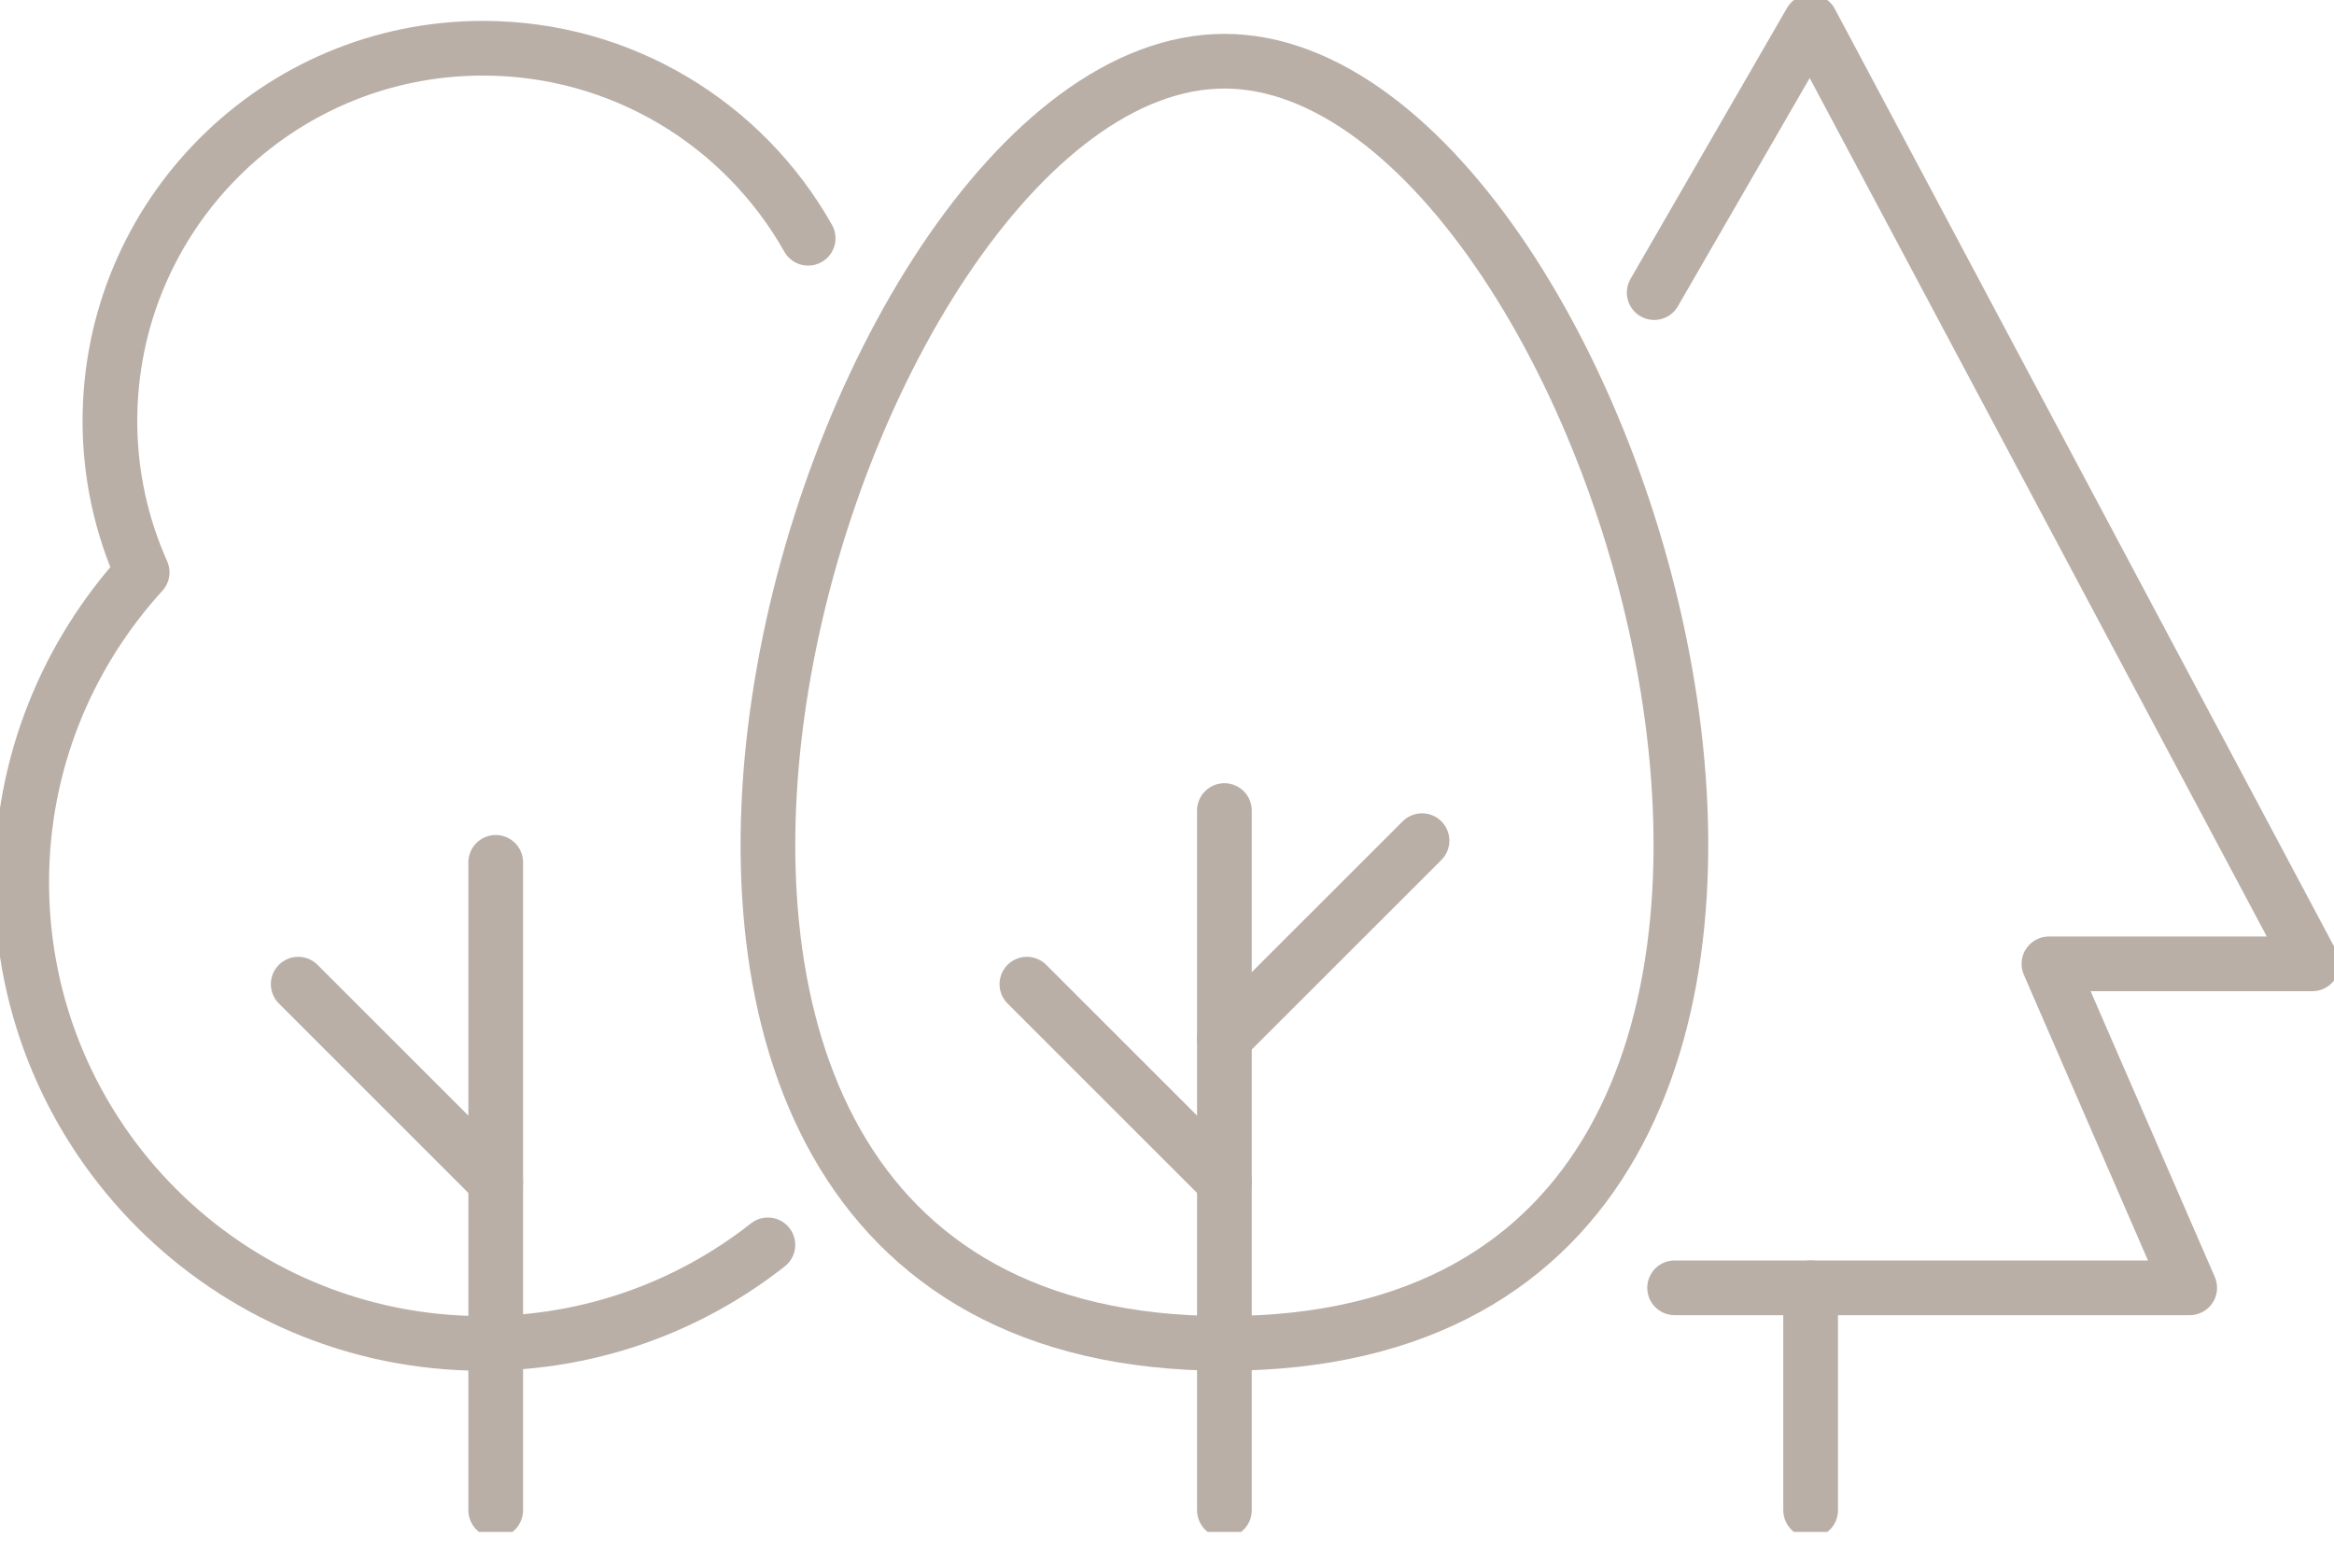
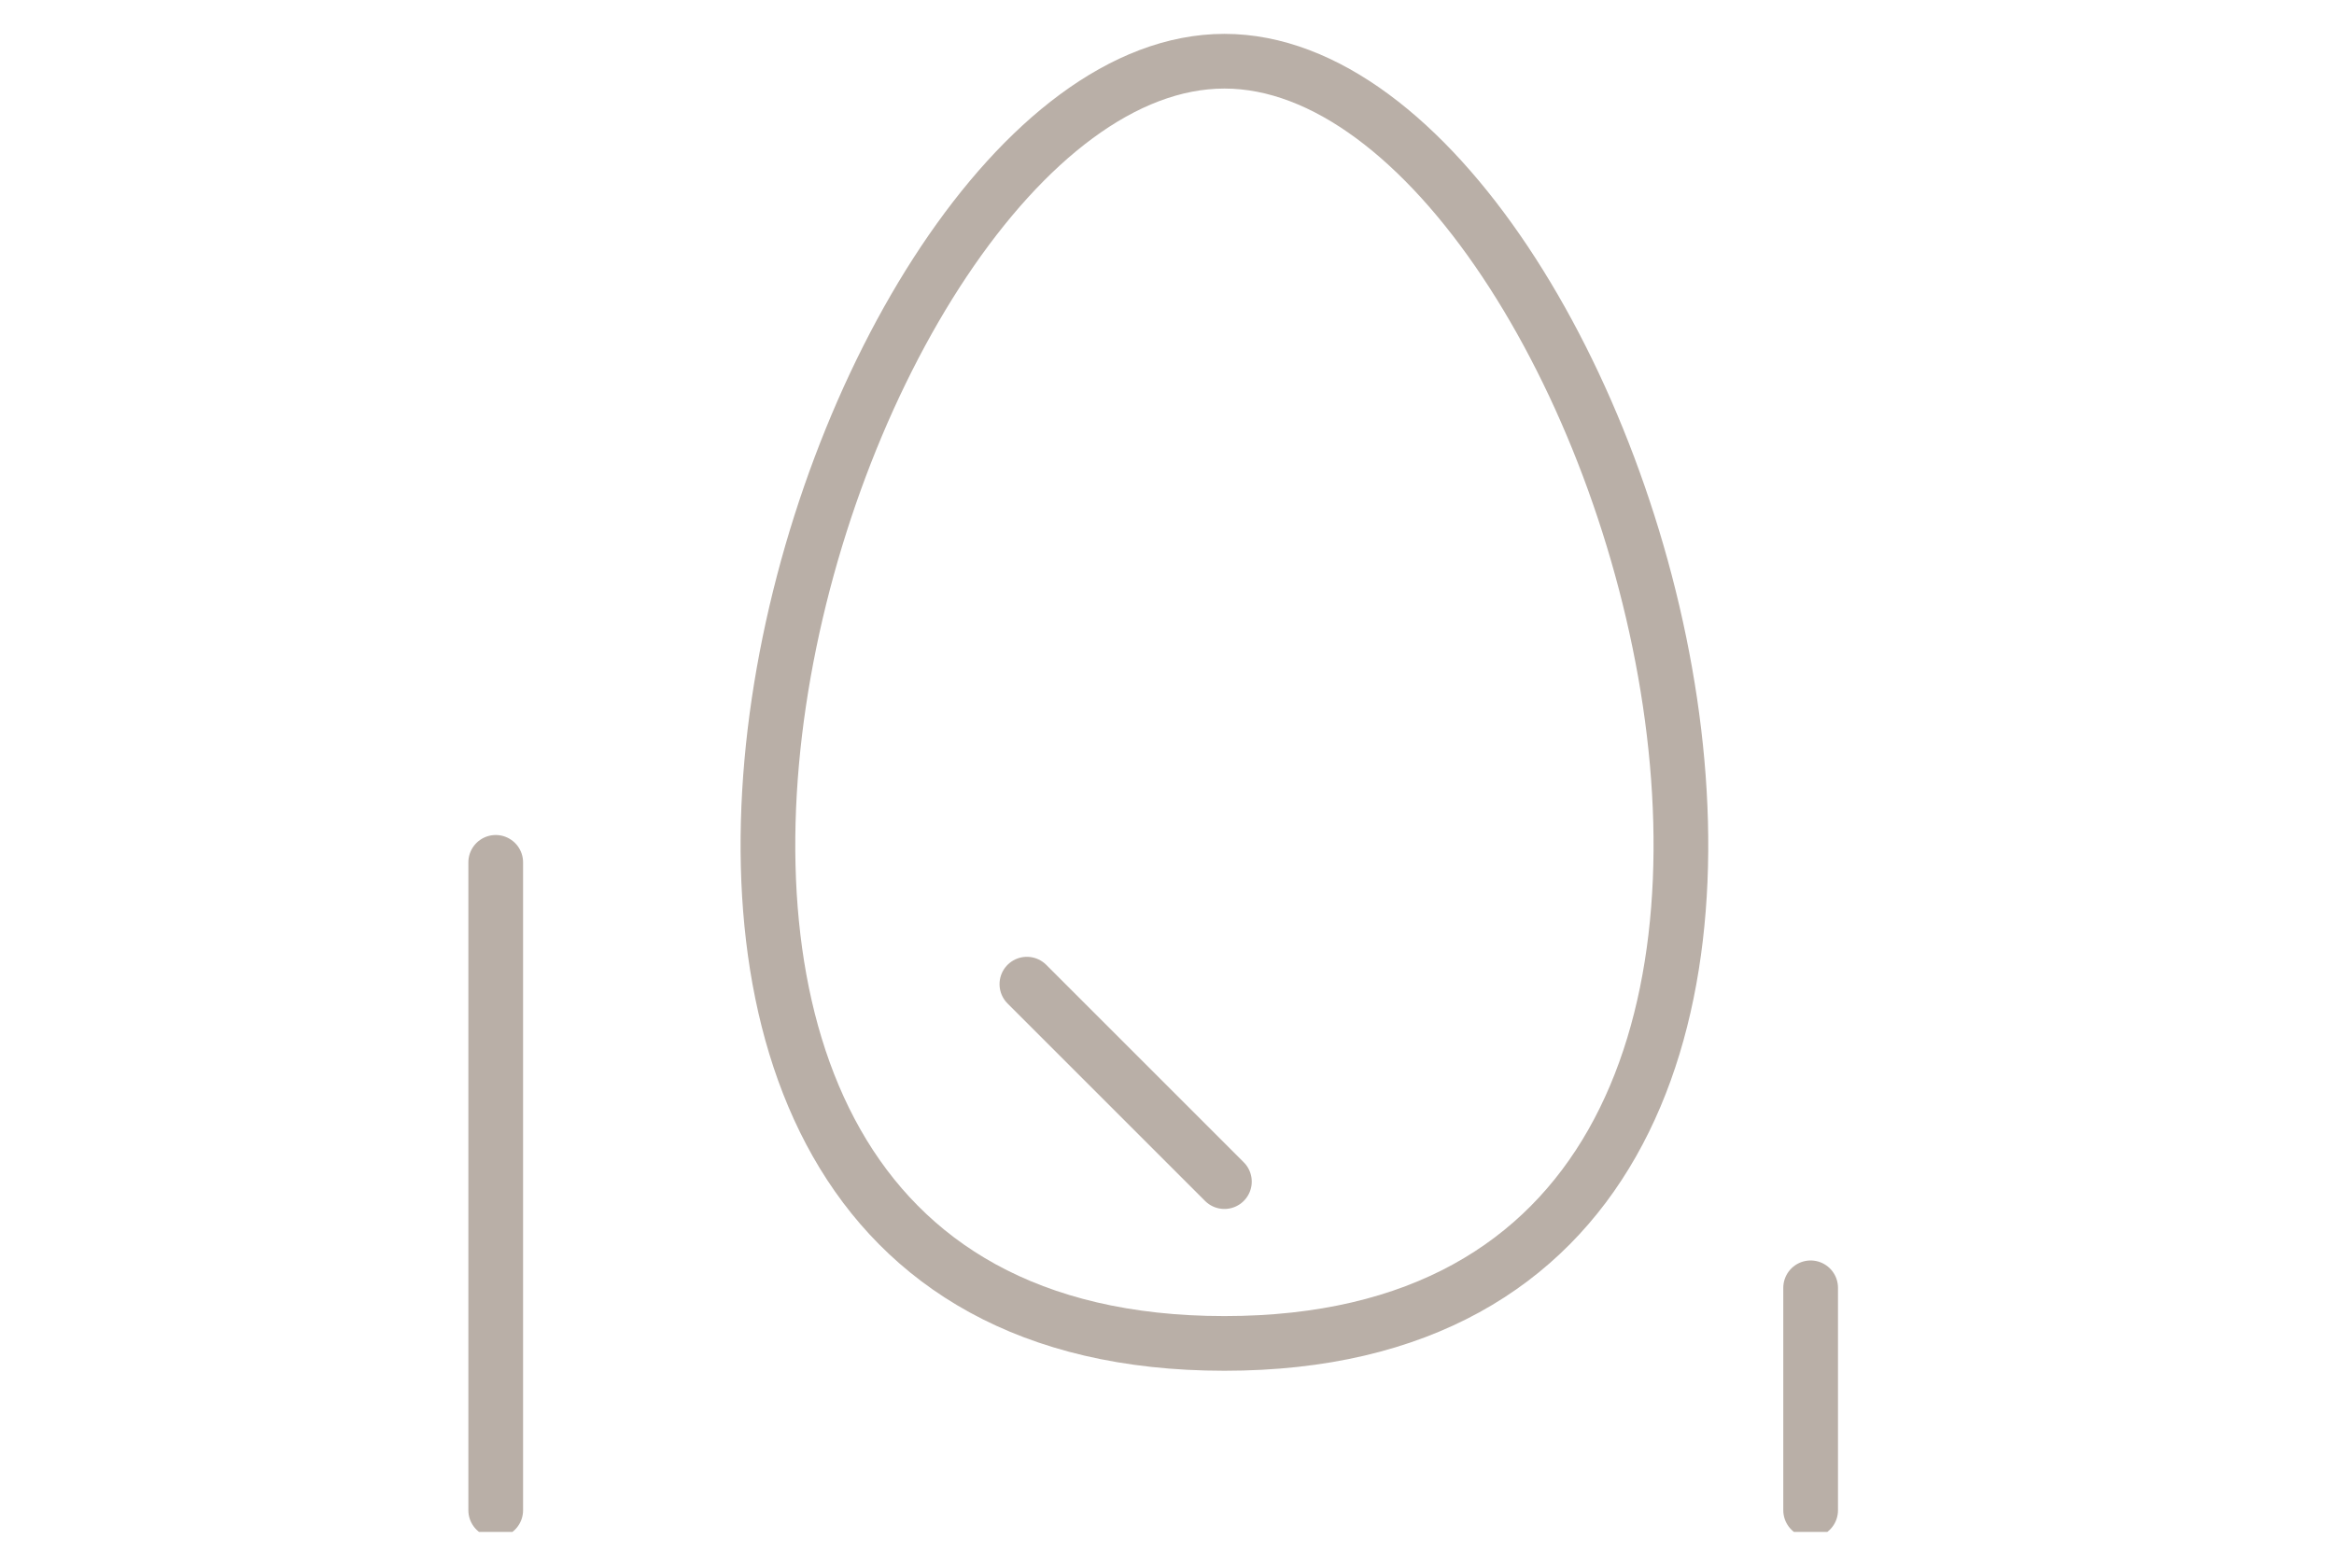
<svg xmlns="http://www.w3.org/2000/svg" width="64" height="43" viewBox="0 0 64 43" fill="none">
  <g clip-path="url(#clip0_110_3506)">
-     <path d="M22.16 6.535C20.405 3.422 17.071 1.323 13.242 1.323C7.593 1.323 3.014 5.902 3.014 11.551C3.014 13.028 3.333 14.43 3.898 15.699C1.852 17.945 0.595 20.923 0.595 24.2C0.595 31.185 6.257 36.848 13.242 36.848C16.192 36.848 18.904 35.839 21.056 34.145" stroke="#B9AFA7" stroke-width="1.5" stroke-linecap="round" stroke-linejoin="round" />
-     <path d="M45.359 8.026L49.65 0.595L63.406 26.437H56.183L60.043 35.323H45.919" stroke="#B9AFA7" stroke-width="1.5" stroke-linecap="round" stroke-linejoin="round" />
    <path d="M33.575 36.848C55.088 36.848 44.642 1.679 33.575 1.679C22.507 1.679 12.061 36.848 33.575 36.848Z" stroke="#B9AFA7" stroke-width="1.5" stroke-linecap="round" stroke-linejoin="round" />
-     <path d="M33.574 41.424V22.232" stroke="#B9AFA7" stroke-width="1.5" stroke-linecap="round" stroke-linejoin="round" />
    <path d="M13.593 41.424V23.653" stroke="#B9AFA7" stroke-width="1.5" stroke-linecap="round" stroke-linejoin="round" />
    <path d="M49.649 41.424V35.323" stroke="#B9AFA7" stroke-width="1.5" stroke-linecap="round" stroke-linejoin="round" />
-     <path d="M33.574 28.475L38.993 23.058" stroke="#B9AFA7" stroke-width="1.5" stroke-linecap="round" stroke-linejoin="round" />
    <path d="M33.574 32.41L28.158 26.994" stroke="#B9AFA7" stroke-width="1.5" stroke-linecap="round" stroke-linejoin="round" />
-     <path d="M13.593 32.41L8.177 26.994" stroke="#B9AFA7" stroke-width="1.5" stroke-linecap="round" stroke-linejoin="round" />
  </g>
  <defs>
    <clipPath id="clip0_110_3506">
      <rect width="64" height="42.018" fill="white" />
    </clipPath>
  </defs>
</svg>